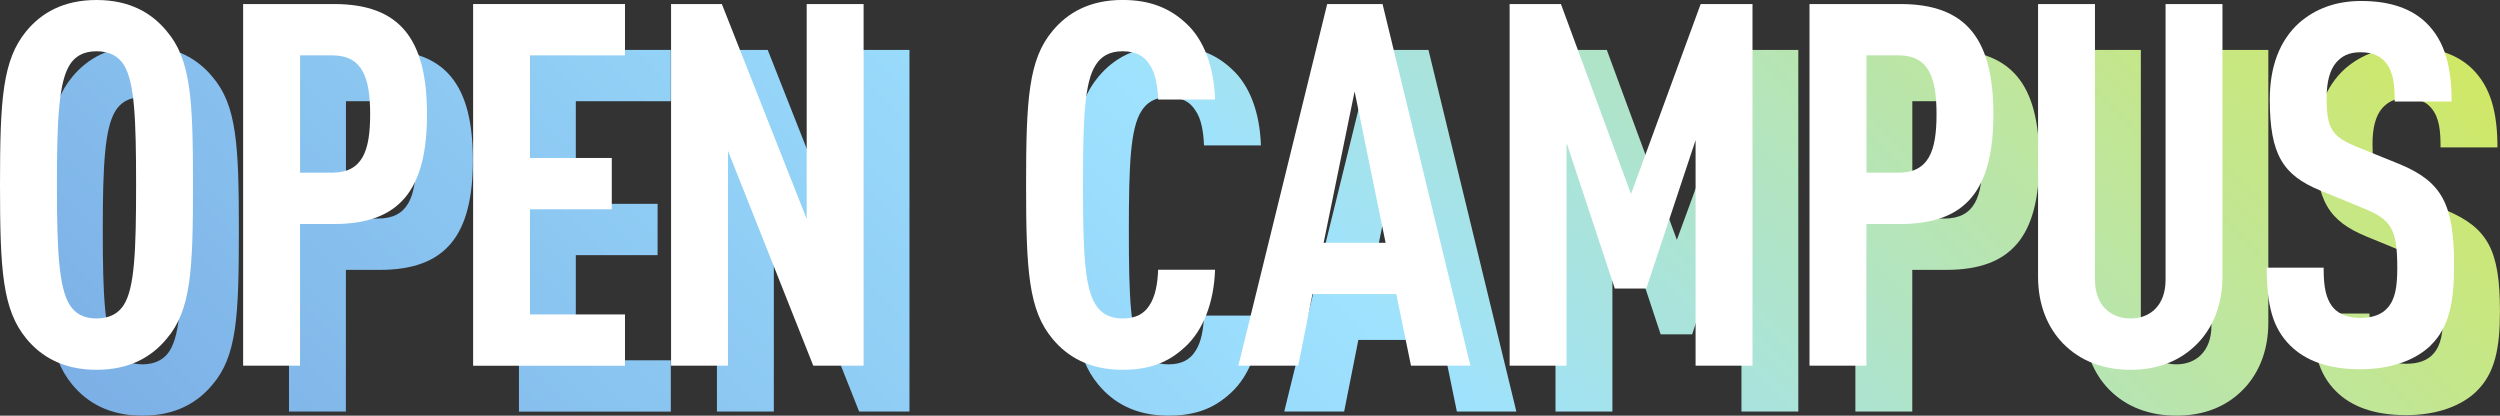
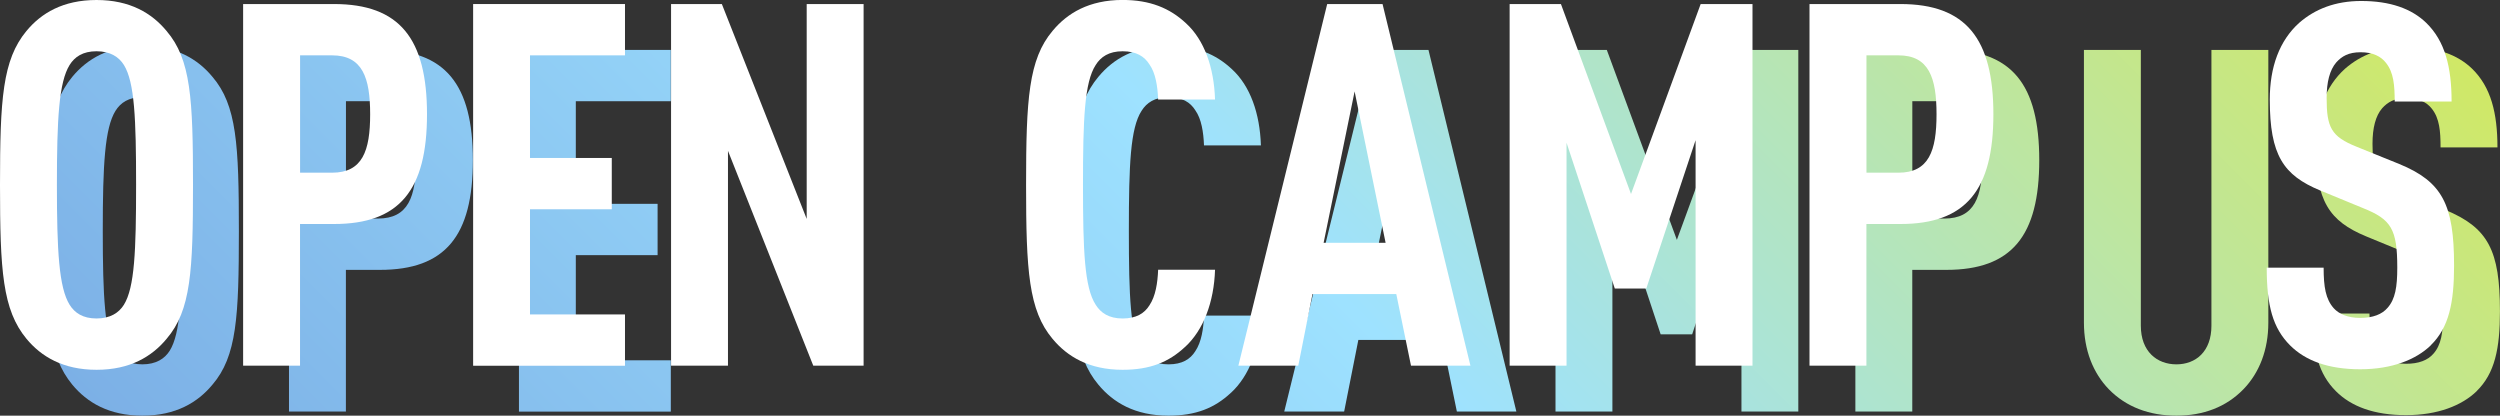
<svg xmlns="http://www.w3.org/2000/svg" id="_レイヤー_2" data-name="レイヤー 2" viewBox="0 0 482.37 80.2">
  <rect x="0" y="0" width="482.37" height="80.2" fill="#333333" stroke="none" />
  <defs>
    <style>
      .cls-1 {
        fill: url(#_新規グラデーションスウォッチ_3);
      }

      .cls-2 {
        fill: #fff;
      }
    </style>
    <linearGradient id="_新規グラデーションスウォッチ_3" data-name="新規グラデーションスウォッチ 3" x1="377.37" y1="-86.36" x2="115.31" y2="175.7" gradientUnits="userSpaceOnUse">
      <stop offset="0" stop-color="#d0e866" />
      <stop offset=".5" stop-color="#9ee2ff" />
      <stop offset="1" stop-color="#7cb0e6" />
    </linearGradient>
  </defs>
  <g id="_デザイン" data-name="デザイン">
    <g>
      <g>
        <path class="cls-1" d="M40.99,74.22c-2.84,3.43-7.06,5.98-13.52,5.98s-10.68-2.55-13.52-5.98c-4.61-5.59-5.1-13.13-5.1-29.7s.49-24.11,5.1-29.7c2.84-3.43,7.06-5.98,13.52-5.98s10.68,2.55,13.52,5.98c4.7,5.49,5.1,13.13,5.1,29.7s-.39,24.21-5.1,29.7ZM32.76,21.39c-.98-1.57-2.65-2.65-5.29-2.65s-4.21,1.08-5.19,2.65c-2.06,3.33-2.45,10.39-2.45,23.13s.39,19.8,2.45,23.13c.98,1.57,2.55,2.65,5.19,2.65s4.31-1.08,5.29-2.65c2.06-3.33,2.35-10.39,2.35-23.13s-.29-19.8-2.35-23.13Z" />
        <path class="cls-1" d="M73.31,52.07h-6.57v27.34h-10.98V9.63h17.54c12.64,0,17.94,6.66,17.94,21.27s-5.29,21.17-17.94,21.17ZM72.92,19.53h-6.17v22.64h6.17c5.88,0,7.35-4.21,7.35-11.27s-1.47-11.37-7.35-11.37Z" />
        <path class="cls-1" d="M100.13,79.41V9.63h29.3v9.9h-18.33v19.8h15.78v9.9h-15.78v20.29h18.33v9.9h-29.3Z" />
-         <path class="cls-1" d="M165.77,79.41l-16.46-41.46v41.46h-10.98V9.63h9.8l16.37,41.46V9.63h10.98v69.78h-9.7Z" />
        <path class="cls-1" d="M237.5,75.79c-3.14,2.94-6.76,4.41-12.05,4.41-6.47,0-10.68-2.55-13.52-5.98-4.61-5.49-5.1-13.13-5.1-29.7s.49-24.21,5.1-29.7c2.84-3.43,7.06-5.98,13.52-5.98,5.29,0,9.11,1.57,12.25,4.51,3.53,3.23,5.39,8.53,5.59,14.7h-10.98c-.1-2.55-.49-5.1-1.67-6.76-.98-1.57-2.55-2.55-5.19-2.55s-4.21,1.08-5.19,2.65c-2.16,3.33-2.45,10.39-2.45,23.13s.29,19.8,2.45,23.13c.98,1.57,2.55,2.65,5.19,2.65s4.21-.98,5.19-2.55c1.18-1.76,1.57-4.31,1.67-6.86h10.98c-.2,6.27-2.25,11.66-5.78,14.9Z" />
        <path class="cls-1" d="M281.1,79.41l-2.84-13.82h-16.17l-2.74,13.82h-11.56l17.15-69.78h10.68l16.96,69.78h-11.47ZM270.22,26.49l-5.98,29.21h11.96l-5.98-29.21Z" />
        <path class="cls-1" d="M336.01,79.41v-43.52l-9.51,28.62h-6.08l-9.31-28.13v43.02h-10.98V9.63h9.9l13.52,36.65,13.43-36.65h10v69.78h-10.98Z" />
        <path class="cls-1" d="M375.54,52.07h-6.57v27.34h-10.98V9.63h17.54c12.64,0,17.94,6.66,17.94,21.27s-5.29,21.17-17.94,21.17ZM375.15,19.53h-6.17v22.64h6.17c5.88,0,7.35-4.21,7.35-11.27s-1.47-11.37-7.35-11.37Z" />
        <path class="cls-1" d="M432.87,75.1c-3.33,3.43-7.74,5.1-12.94,5.1s-9.7-1.67-13.04-5.1c-3.04-3.14-4.8-7.55-4.8-12.84V9.63h10.98v53.22c0,5,3.14,7.45,6.86,7.45s6.76-2.45,6.76-7.45V9.63h10.98v52.63c0,5.29-1.76,9.7-4.8,12.84Z" />
        <path class="cls-1" d="M477.86,75.49c-2.84,2.74-7.45,4.61-13.62,4.61s-10.58-1.67-13.52-4.61c-3.33-3.33-4.51-7.64-4.51-15h10.98c0,3.72.39,6.08,1.96,7.84.98,1.08,2.65,1.86,5.1,1.86s4.21-.69,5.29-1.96c1.47-1.67,1.86-4.02,1.86-7.74,0-7.45-1.18-9.31-6.57-11.47l-8.33-3.43c-7.06-2.94-9.7-6.76-9.7-17.54,0-6.27,1.86-11.37,5.68-14.8,3.04-2.65,6.96-4.21,11.96-4.21,5.59,0,9.7,1.47,12.54,4.21,3.63,3.53,4.9,8.53,4.9,15.19h-10.98c0-3.14-.2-5.59-1.67-7.45-.98-1.27-2.55-2.06-4.9-2.06s-3.63.78-4.7,1.96c-1.27,1.47-1.86,3.82-1.86,6.86,0,5.68.88,7.45,5.78,9.41l8.23,3.33c8.33,3.43,10.58,7.84,10.58,19.6,0,7.15-.98,11.96-4.51,15.39Z" />
      </g>
      <g>
        <path class="cls-2" d="M32.15,65.37c-2.84,3.43-7.06,5.98-13.52,5.98s-10.68-2.55-13.52-5.98C.49,59.78,0,52.24,0,35.67S.49,11.56,5.1,5.98C7.94,2.55,12.15,0,18.62,0s10.68,2.55,13.52,5.98c4.7,5.49,5.1,13.13,5.1,29.7s-.39,24.21-5.1,29.7ZM23.91,12.54c-.98-1.57-2.65-2.65-5.29-2.65s-4.21,1.08-5.19,2.65c-2.06,3.33-2.45,10.39-2.45,23.13s.39,19.8,2.45,23.13c.98,1.57,2.55,2.65,5.19,2.65s4.31-1.08,5.29-2.65c2.06-3.33,2.35-10.39,2.35-23.13s-.29-19.8-2.35-23.13Z" />
        <path class="cls-2" d="M64.46,43.22h-6.57v27.34h-10.98V.78h17.54c12.64,0,17.94,6.66,17.94,21.27s-5.29,21.17-17.94,21.17ZM64.07,10.68h-6.17v22.64h6.17c5.88,0,7.35-4.21,7.35-11.27s-1.47-11.37-7.35-11.37Z" />
        <path class="cls-2" d="M91.29,70.56V.78h29.3v9.9h-18.33v19.8h15.78v9.9h-15.78v20.29h18.33v9.9h-29.3Z" />
        <path class="cls-2" d="M156.92,70.56l-16.46-41.46v41.46h-10.98V.78h9.8l16.37,41.46V.78h10.98v69.78h-9.7Z" />
        <path class="cls-2" d="M228.65,66.94c-3.14,2.94-6.76,4.41-12.05,4.41-6.47,0-10.68-2.55-13.52-5.98-4.61-5.49-5.1-13.13-5.1-29.7s.49-24.21,5.1-29.7c2.84-3.43,7.06-5.98,13.52-5.98,5.29,0,9.11,1.57,12.25,4.51,3.53,3.23,5.39,8.53,5.59,14.7h-10.98c-.1-2.55-.49-5.1-1.67-6.76-.98-1.57-2.55-2.55-5.19-2.55s-4.21,1.08-5.19,2.65c-2.16,3.33-2.45,10.39-2.45,23.13s.29,19.8,2.45,23.13c.98,1.57,2.55,2.65,5.19,2.65s4.21-.98,5.19-2.55c1.18-1.76,1.57-4.31,1.67-6.86h10.98c-.2,6.27-2.25,11.66-5.78,14.9Z" />
        <path class="cls-2" d="M272.25,70.56l-2.84-13.82h-16.17l-2.74,13.82h-11.56L256.08.78h10.68l16.96,69.78h-11.47ZM261.37,17.64l-5.98,29.21h11.96l-5.98-29.21Z" />
        <path class="cls-2" d="M327.16,70.56V27.05l-9.51,28.62h-6.08l-9.31-28.13v43.02h-10.98V.78h9.9l13.52,36.65L328.14.78h10v69.78h-10.98Z" />
        <path class="cls-2" d="M366.69,43.22h-6.57v27.34h-10.98V.78h17.54c12.64,0,17.94,6.66,17.94,21.27s-5.29,21.17-17.94,21.17ZM366.3,10.68h-6.17v22.64h6.17c5.88,0,7.35-4.21,7.35-11.27s-1.47-11.37-7.35-11.37Z" />
-         <path class="cls-2" d="M424.02,66.25c-3.33,3.43-7.74,5.1-12.94,5.1s-9.7-1.67-13.04-5.1c-3.04-3.14-4.8-7.55-4.8-12.84V.78h10.98v53.22c0,5,3.14,7.45,6.86,7.45s6.76-2.45,6.76-7.45V.78h10.98v52.63c0,5.29-1.76,9.7-4.8,12.84Z" />
        <path class="cls-2" d="M469.01,66.64c-2.84,2.74-7.45,4.61-13.62,4.61s-10.58-1.67-13.52-4.61c-3.33-3.33-4.51-7.64-4.51-15h10.98c0,3.72.39,6.08,1.96,7.84.98,1.08,2.65,1.86,5.1,1.86s4.21-.69,5.29-1.96c1.47-1.67,1.86-4.02,1.86-7.74,0-7.45-1.18-9.31-6.57-11.47l-8.33-3.43c-7.06-2.94-9.7-6.76-9.7-17.54,0-6.27,1.86-11.37,5.68-14.8,3.04-2.65,6.96-4.21,11.96-4.21,5.59,0,9.7,1.47,12.54,4.21,3.63,3.53,4.9,8.53,4.9,15.19h-10.98c0-3.14-.2-5.59-1.67-7.45-.98-1.27-2.55-2.06-4.9-2.06s-3.63.78-4.7,1.96c-1.27,1.47-1.86,3.82-1.86,6.86,0,5.68.88,7.45,5.78,9.41l8.23,3.33c8.33,3.43,10.58,7.84,10.58,19.6,0,7.15-.98,11.96-4.51,15.39Z" />
      </g>
    </g>
  </g>
</svg>